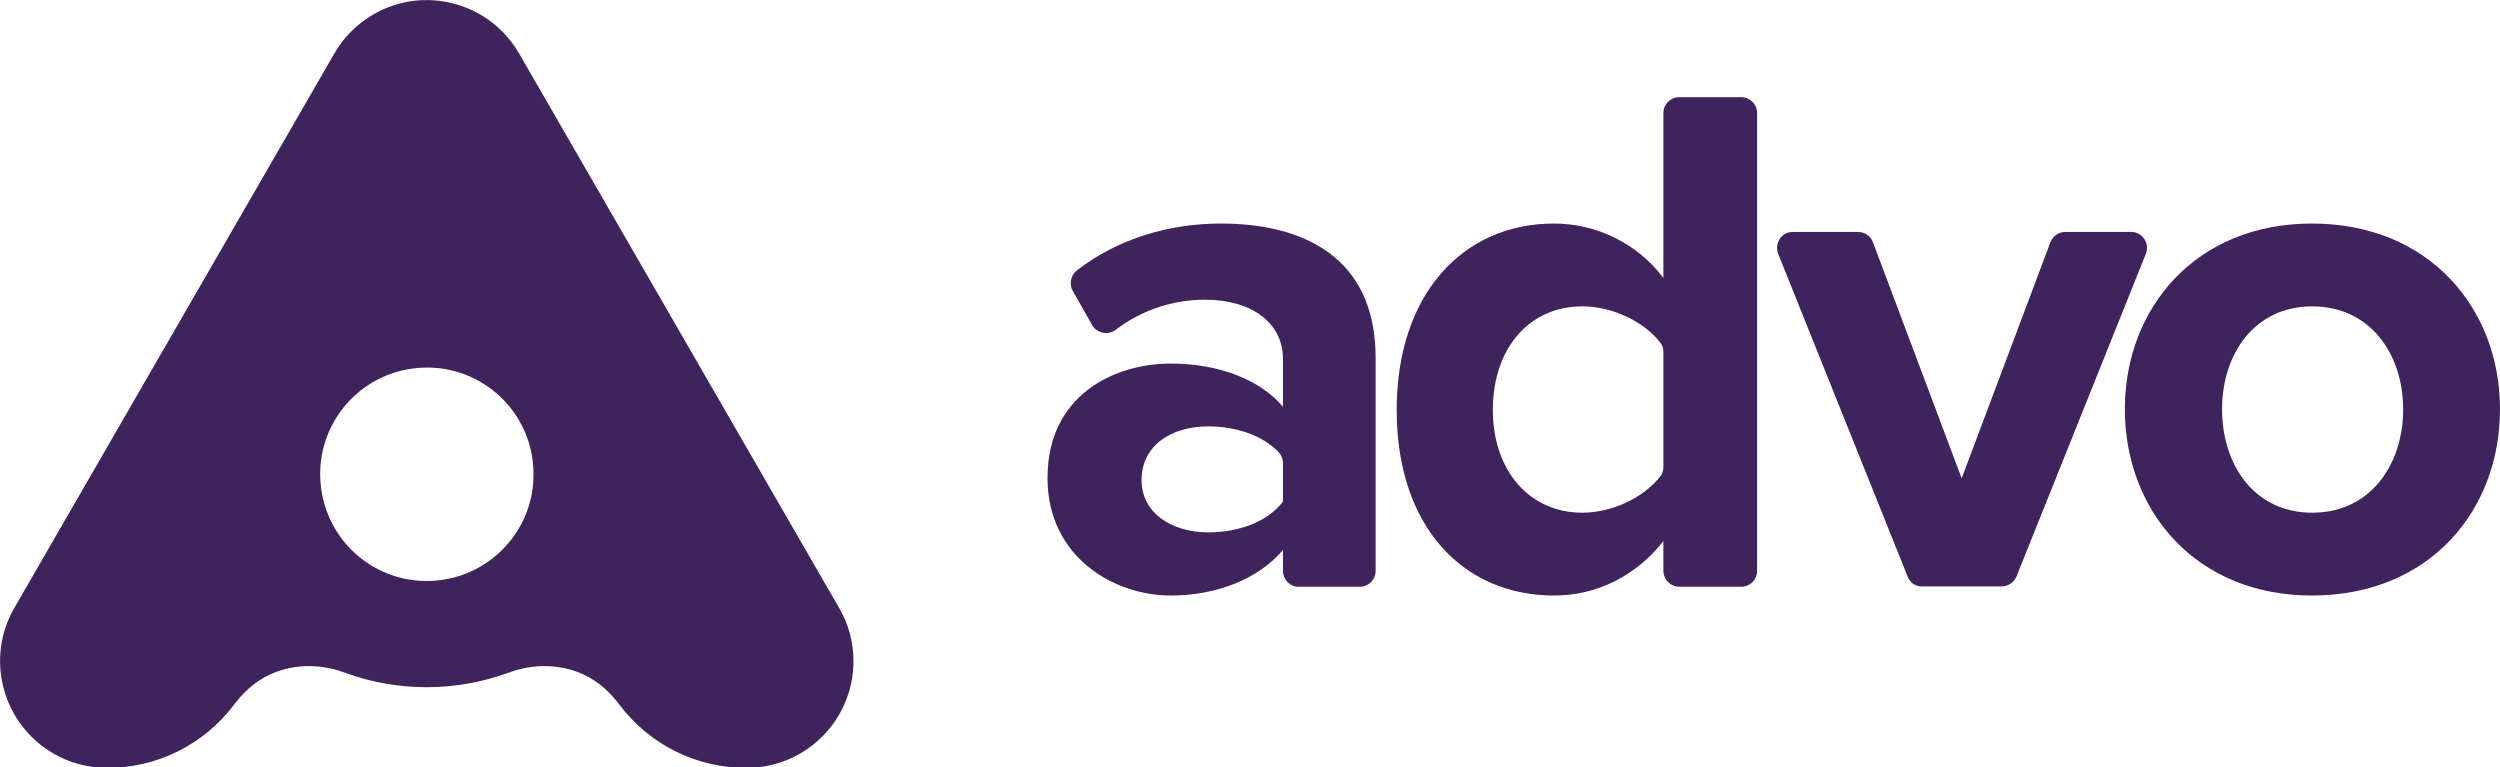
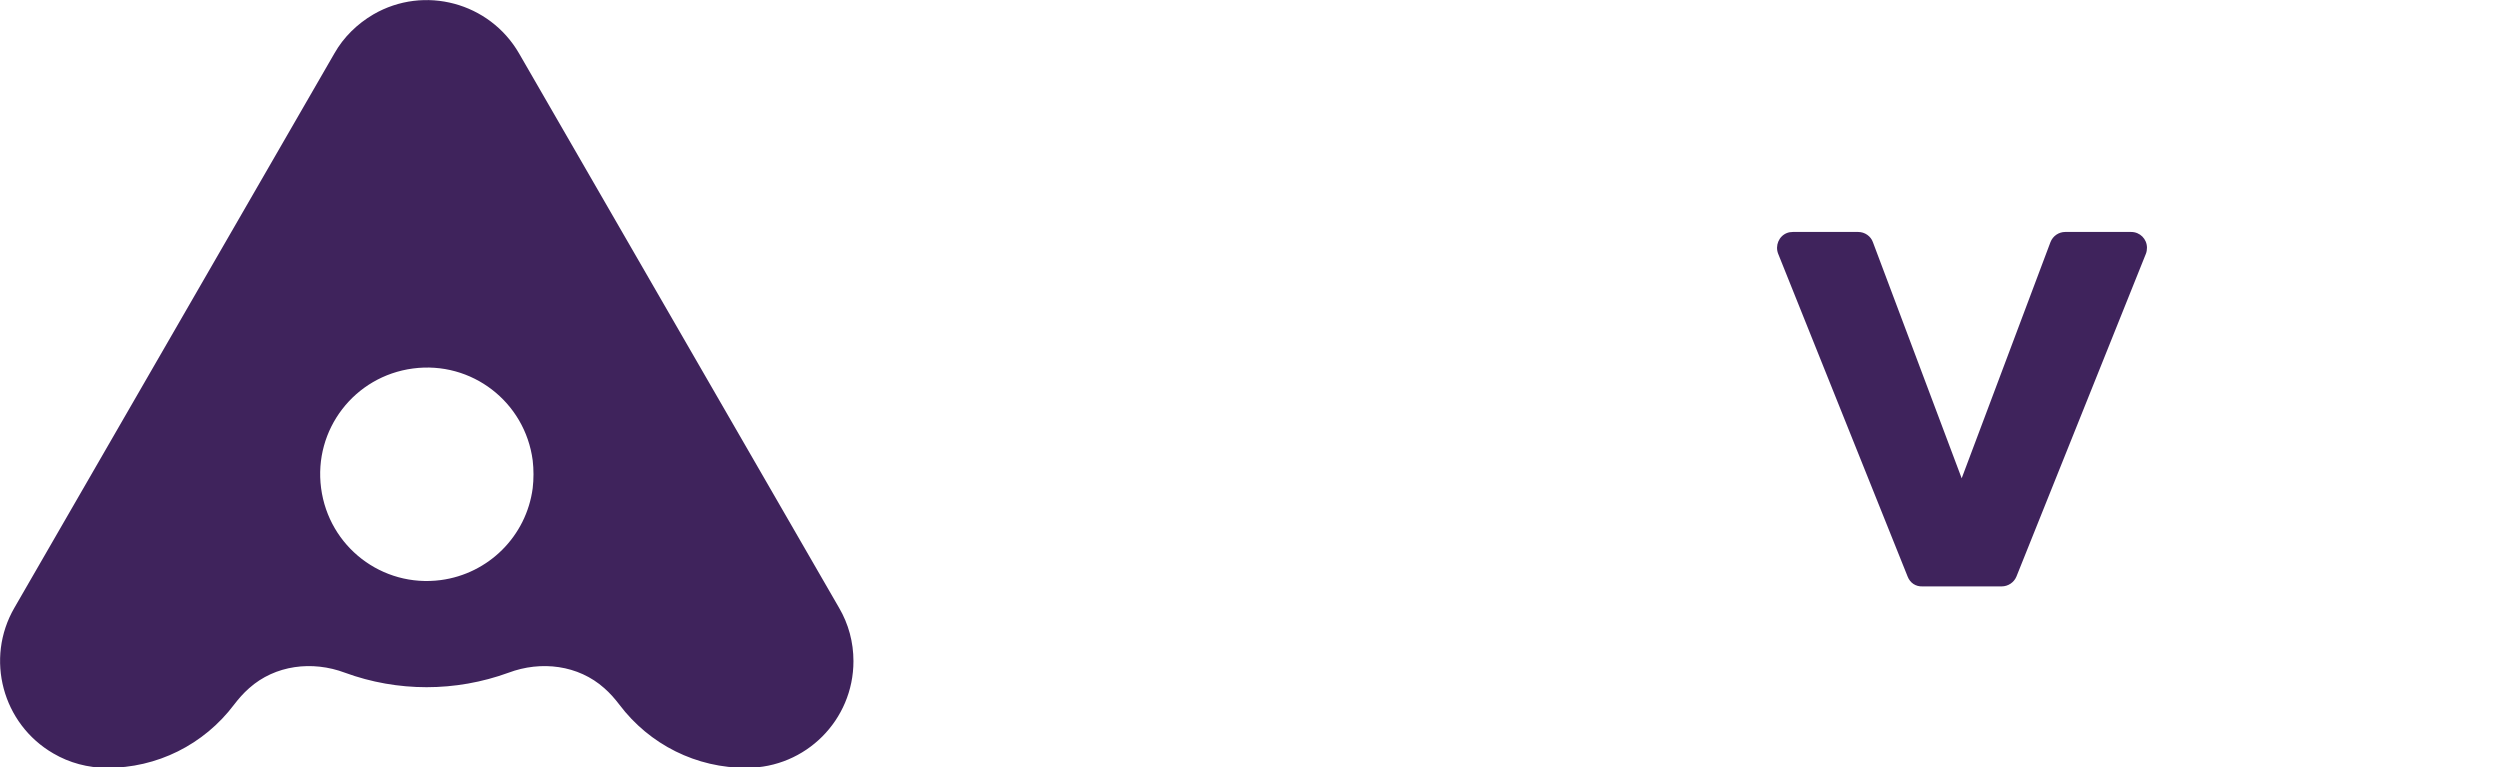
<svg xmlns="http://www.w3.org/2000/svg" version="1.1" id="Layer_1" x="0px" y="0px" width="712.4px" height="218.7px" viewBox="0 0 712.4 218.7" style="enable-background:new 0 0 712.4 218.7;" xml:space="preserve">
  <style type="text/css">
	.st0{fill:#3F235C;}
</style>
  <g>
    <path class="st0" d="M125.6,165.3c-16.7,2.2-31.9-9.5-34.1-26.2s9.5-31.9,26.2-34.1s31.9,9.5,34.1,26.2c0.3,2.6,0.3,5.3,0,7.9   C150,152.8,139.2,163.5,125.6,165.3 M239.1,173.2l-45.6-79l-45.6-79c-8.4-14.5-27-19.5-41.5-11.1c-4.6,2.7-8.5,6.5-11.1,11.1   l-45.6,79l-45.6,79c-8.4,14.5-3.4,33.1,11.1,41.5c4.6,2.7,9.9,4.1,15.2,4.1c14.3,0.1,27.7-6.6,36.3-18c1.3-1.7,2.7-3.3,4.3-4.7   c7.4-6.6,18-7.9,27.3-4.4c15,5.5,31.5,5.5,46.6,0c9.3-3.5,19.9-2.2,27.3,4.4c1.6,1.4,3,3,4.3,4.7c8.6,11.4,22,18.1,36.3,18   c16.8,0,30.4-13.6,30.4-30.4C243.2,183,241.8,177.8,239.1,173.2" />
    <g>
-       <path class="st0" d="M365.6,162.6v-5.9c-6.9,8.2-18.8,13-32,13c-16.1,0-35.1-10.9-35.1-33.5c0-23.6,19-32.6,35.1-32.6    c13.4,0,25.3,4.4,32,12.3v-13.6c0-10.2-8.8-16.9-22.2-16.9c-9.2,0-18.2,3-25.5,8.6c-2,1.5-4.8,1.1-6.4-0.9    c-0.1-0.2-0.2-0.3-0.3-0.5l-5.5-9.7c-1.1-1.9-0.6-4.4,1.1-5.8c11.9-9.2,26.5-13.4,41.1-13.4c23,0,44.1,9.2,44.1,38.3v60.7    c0,2.5-2,4.5-4.5,4.5h-17.5C367.6,167.2,365.6,165.2,365.6,162.6L365.6,162.6z M365.6,142.9V132c0-1.1-0.4-2.2-1.2-3.1    c-4.6-4.9-12.3-7.4-20.1-7.4c-10.5,0-19,5.4-19,15.3c0,9.4,8.6,14.9,19,14.9C352.8,151.7,361.2,148.8,365.6,142.9L365.6,142.9z" />
-       <path class="st0" d="M474,162.6v-8.4c-7.9,10-19,15.5-31.2,15.5c-25.5,0-44.8-19.2-44.8-52.9c0-33.1,19-53.1,44.8-53.1    c12.2,0,23.8,5.7,31.2,15.5V32.2c0-2.5,2-4.5,4.5-4.5h17.7c2.5,0,4.5,2,4.5,4.5v130.5c0,2.5-2,4.5-4.5,4.5h-17.7    C476.1,167.2,474,165.2,474,162.6z M474,133.1v-32.8c0-1-0.3-2-1-2.8c-4.7-6-13.7-10.2-22.1-10.2c-15.1,0-25.5,11.9-25.5,29.5    c0,17.4,10.5,29.3,25.5,29.3c8.4,0,17.3-4.2,22.1-10.2C473.7,135.1,474,134.1,474,133.1L474,133.1z" />
      <path class="st0" d="M543.6,164.3l-36.9-92c-0.9-2.3,0.2-5,2.5-5.9c0.5-0.2,1.1-0.3,1.7-0.3h18.6c1.9,0,3.6,1.2,4.2,2.9l25.3,67.3    l25.3-67.3c0.7-1.8,2.4-2.9,4.2-2.9h18.8c2.5,0,4.5,2,4.5,4.5c0,0.6-0.1,1.2-0.3,1.7l-36.9,92c-0.7,1.7-2.4,2.8-4.2,2.8h-22.5    C545.9,167.2,544.3,166.1,543.6,164.3z" />
-       <path class="st0" d="M605.5,116.6c0-28.7,20.1-52.9,53.3-52.9c33.5,0,53.6,24.3,53.6,52.9c0,28.9-20.1,53.1-53.6,53.1    C625.6,169.7,605.5,145.4,605.5,116.6z M684.8,116.6c0-15.7-9.4-29.3-25.9-29.3s-25.7,13.6-25.7,29.3c0,15.9,9.2,29.5,25.7,29.5    S684.8,132.5,684.8,116.6z" />
    </g>
  </g>
</svg>